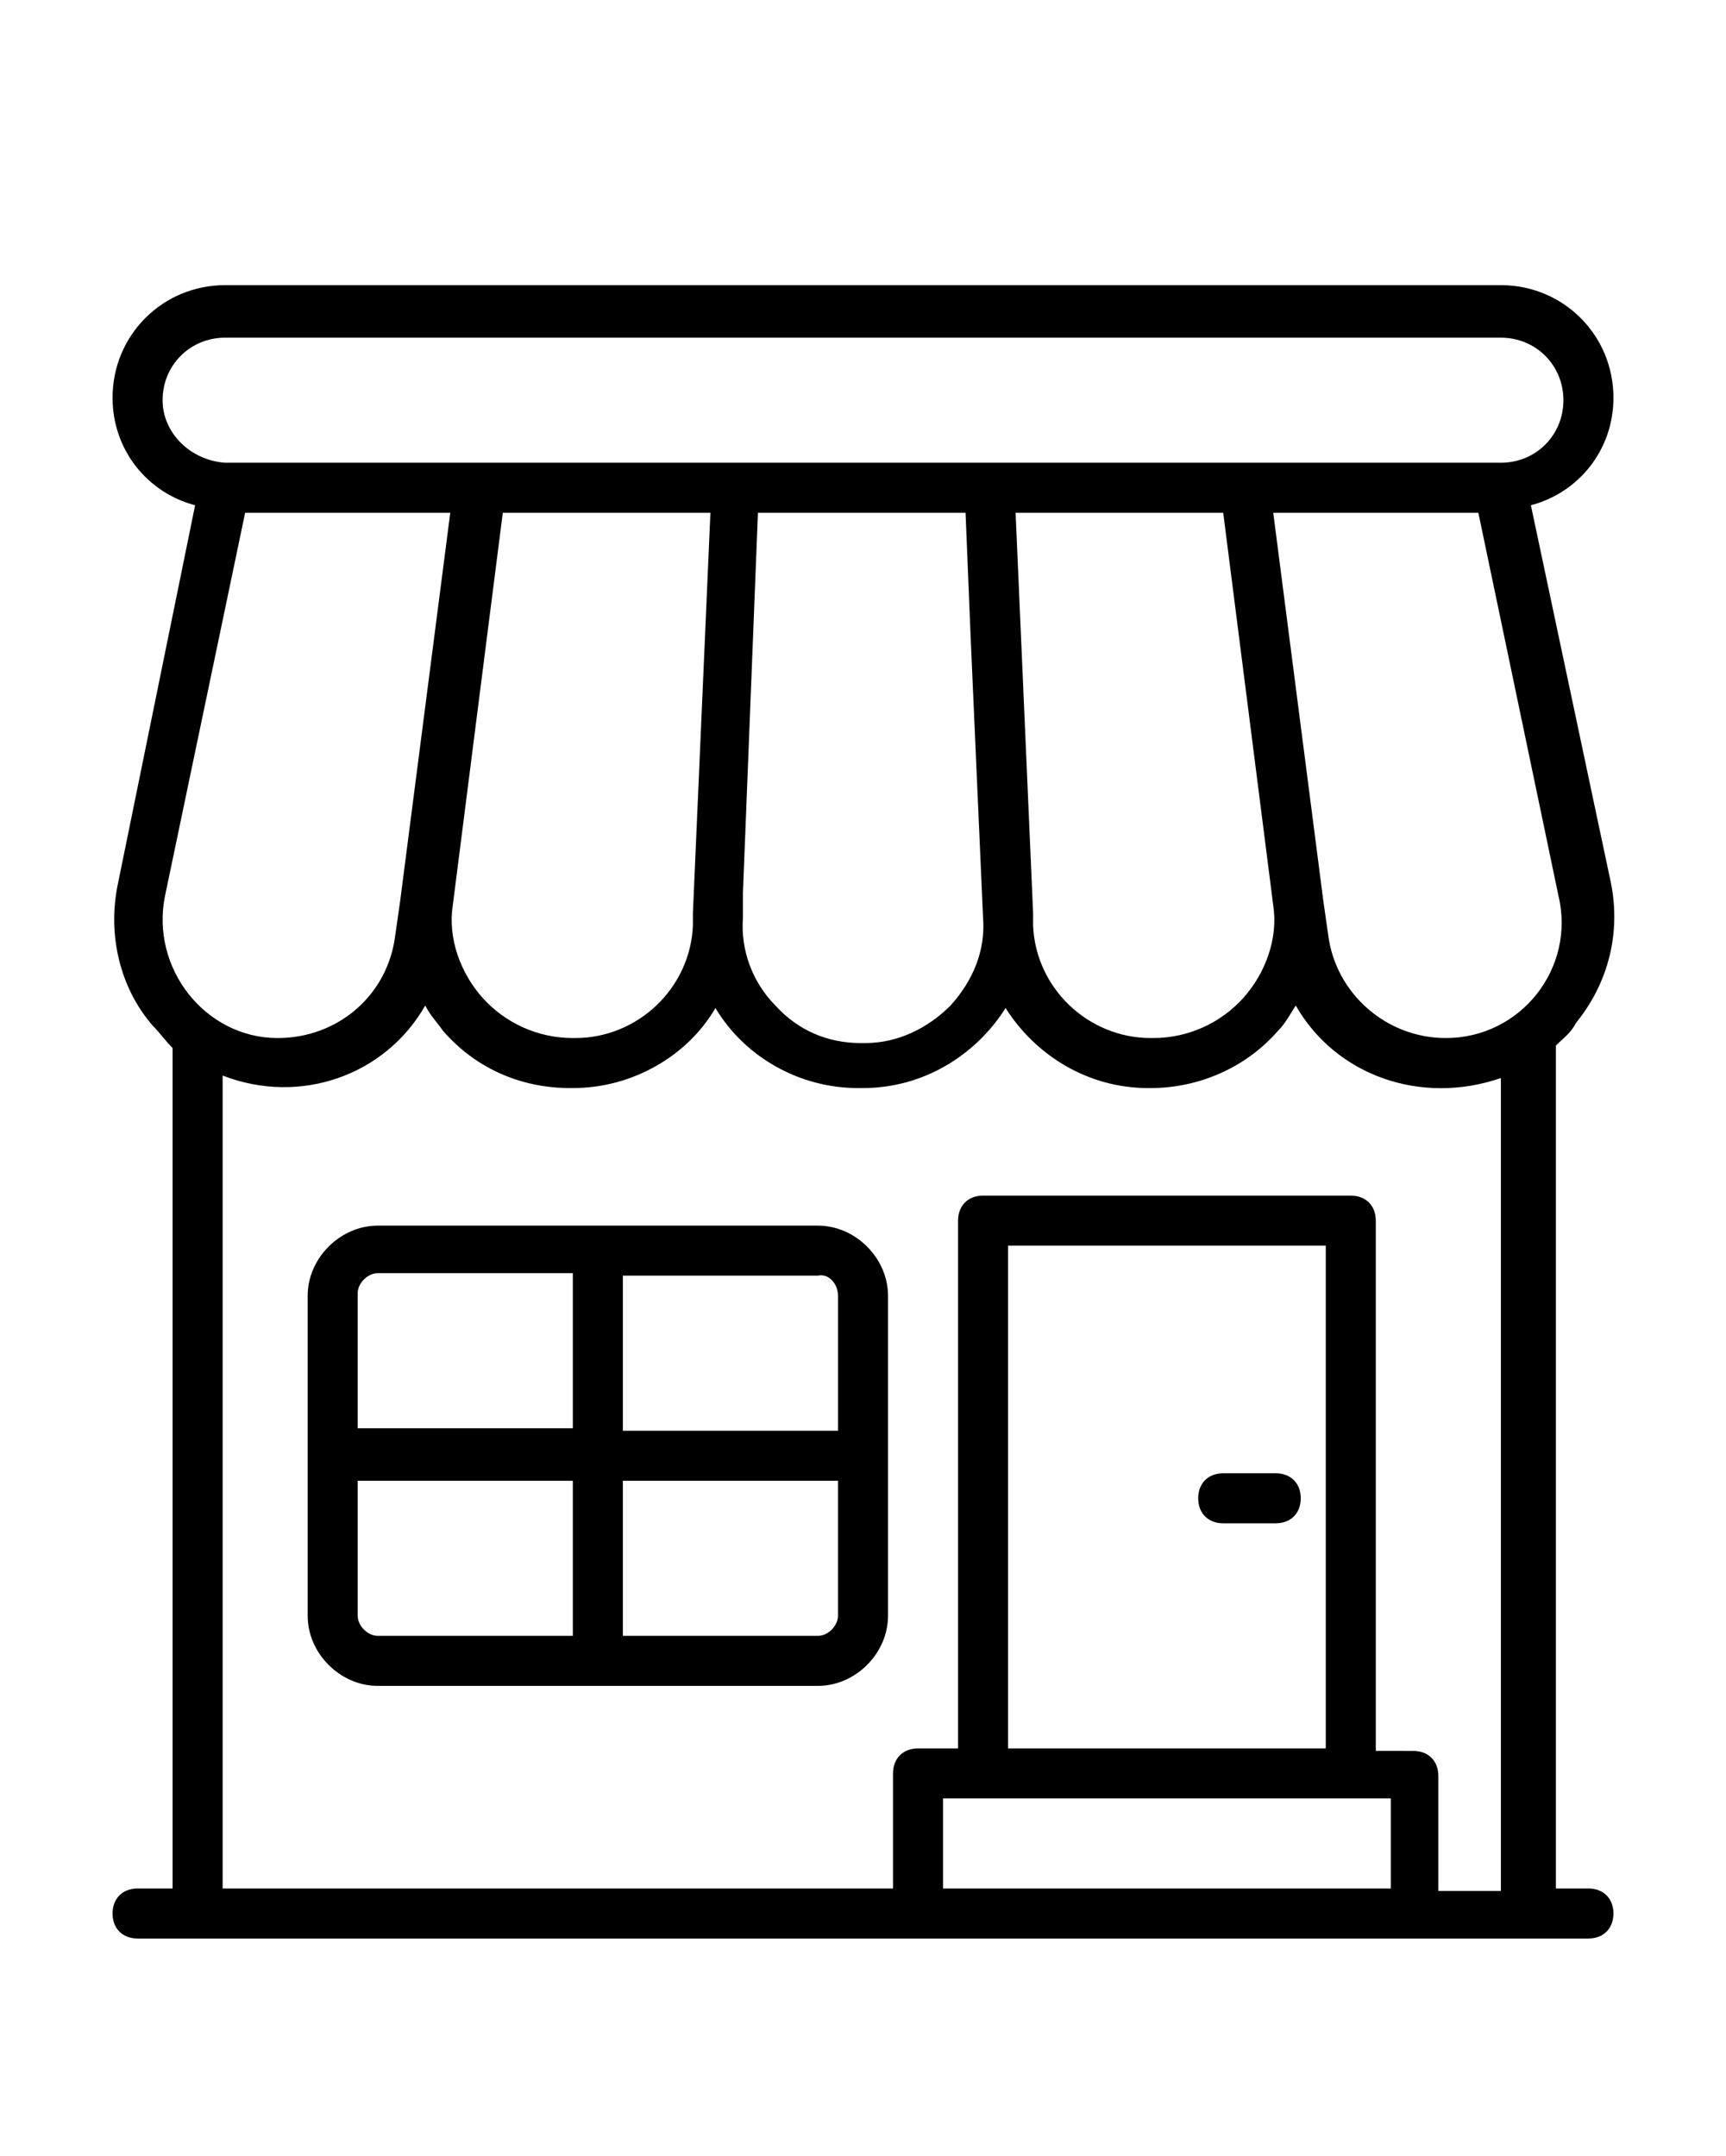
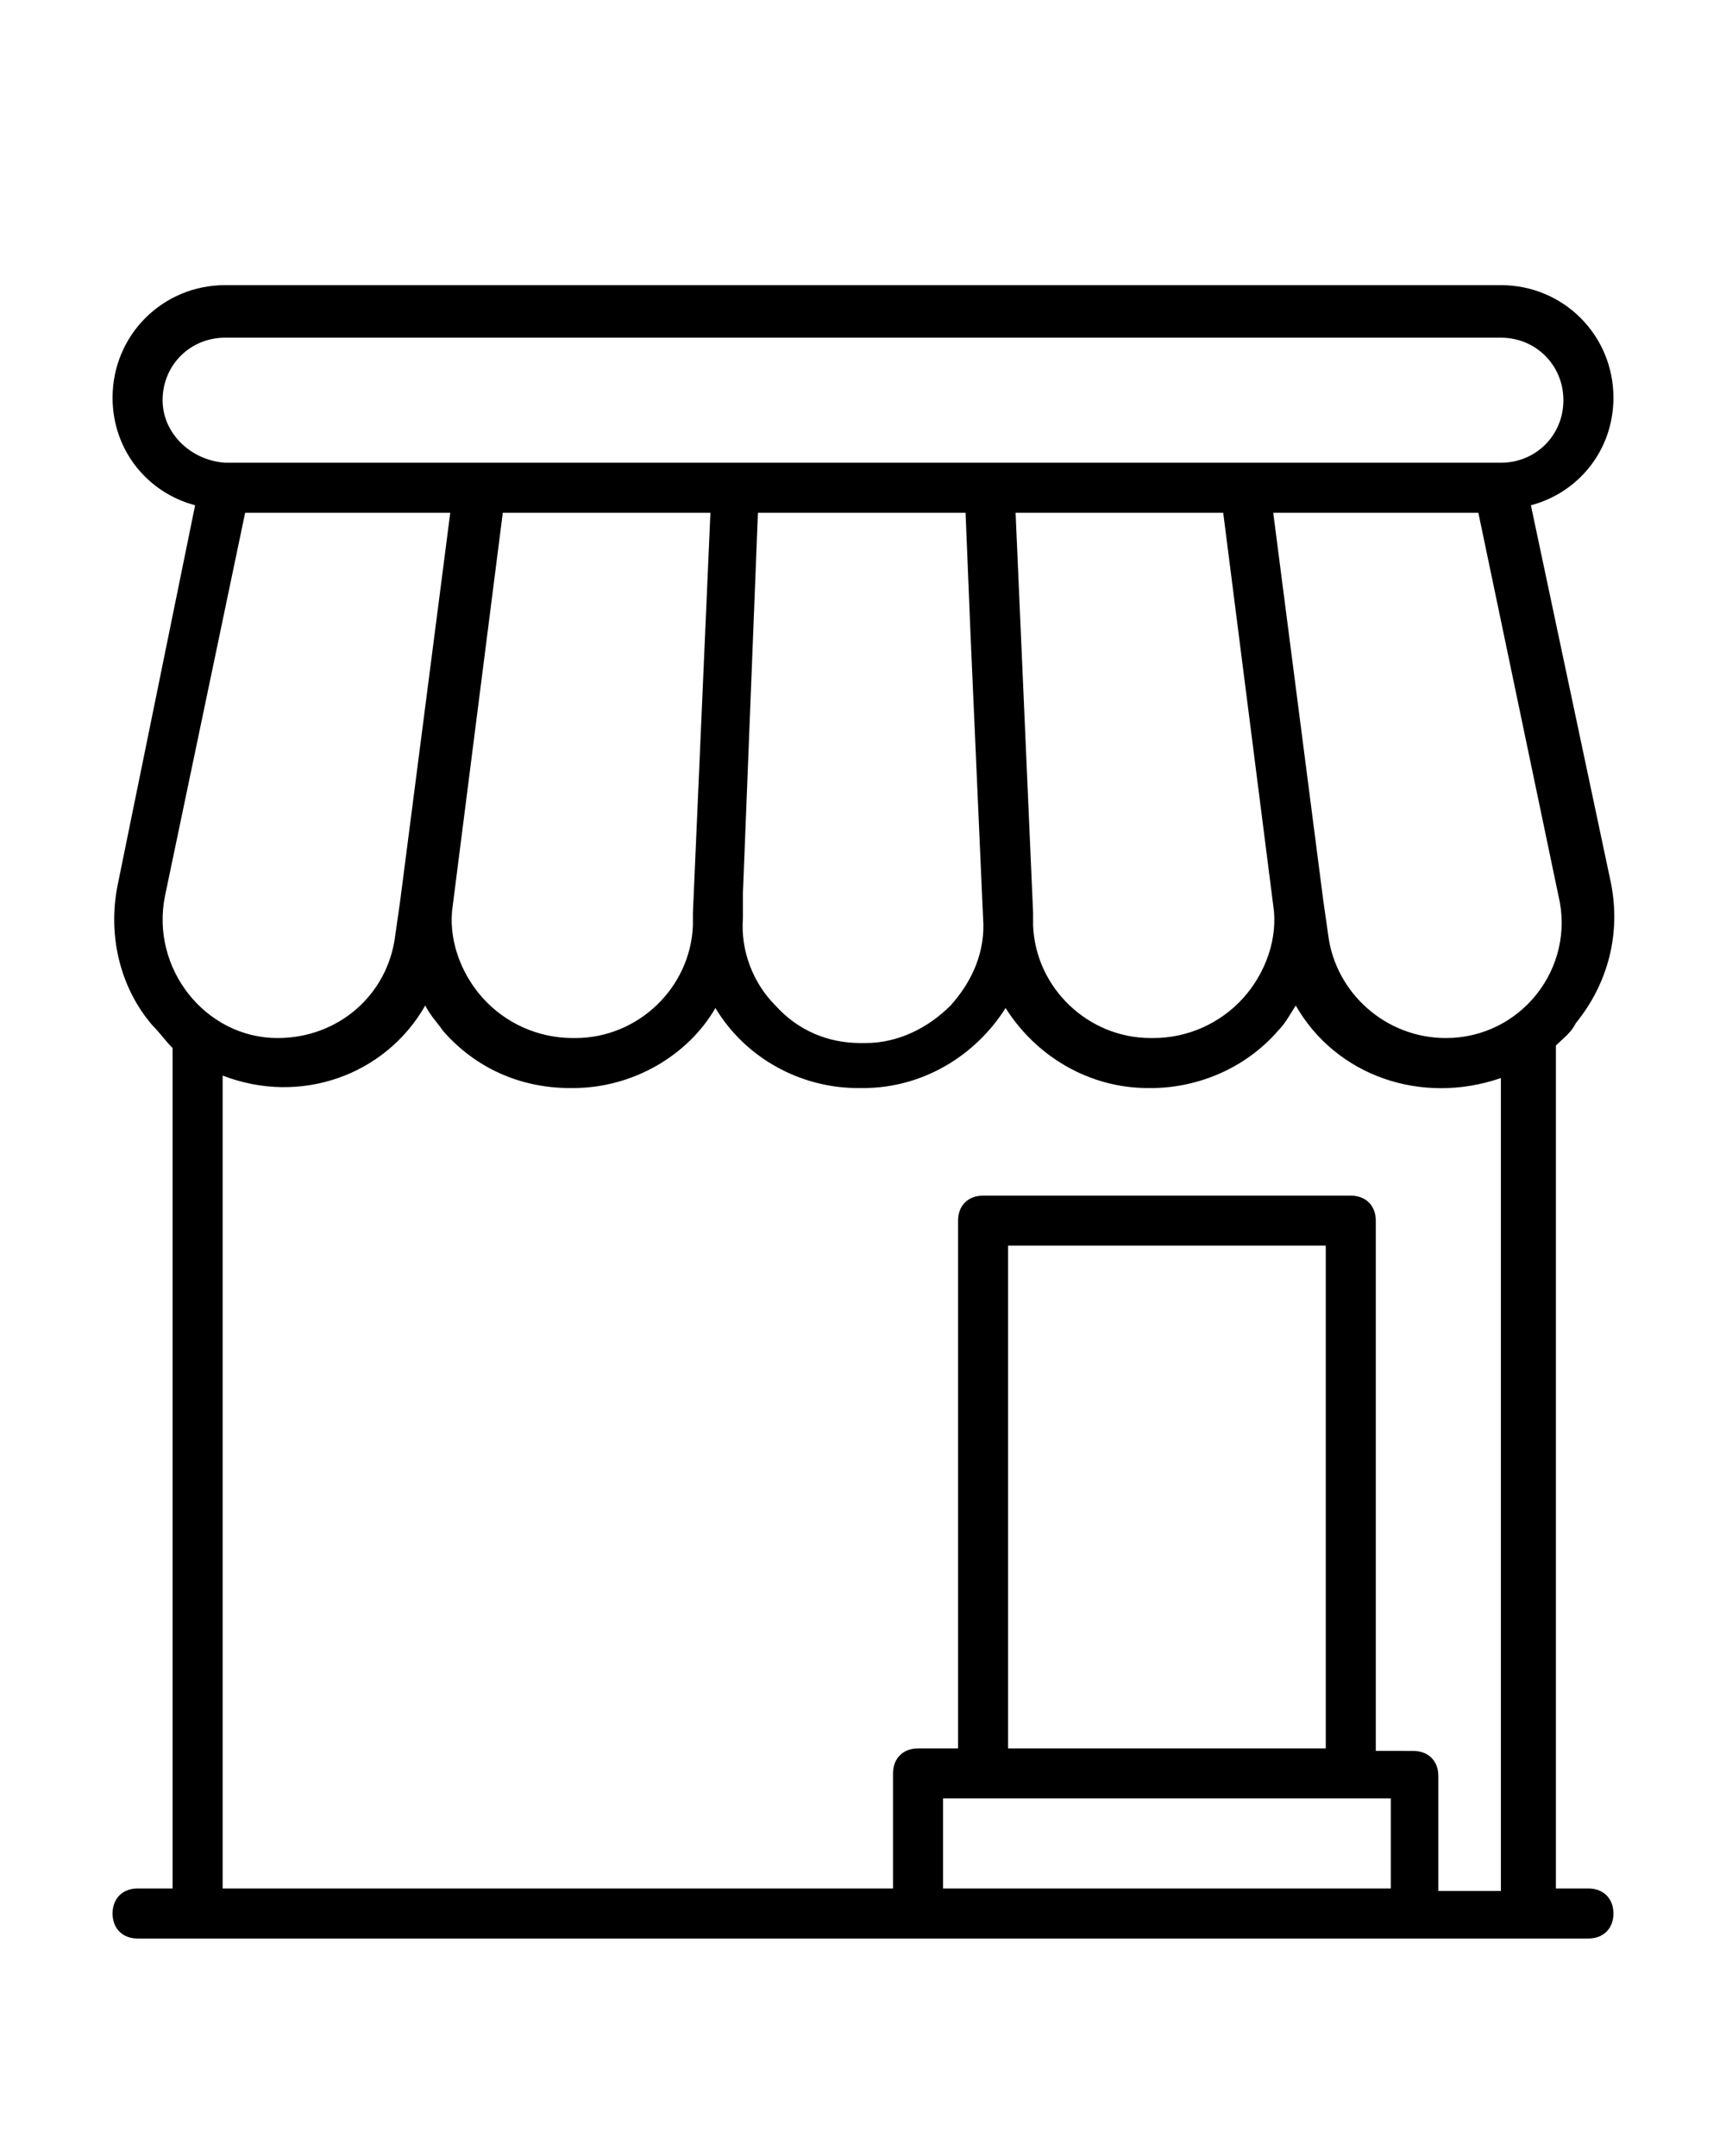
<svg xmlns="http://www.w3.org/2000/svg" version="1.1" id="Layer_1" x="0px" y="0px" viewBox="0 0 69 86.2" style="enable-background:new 0 0 69 86.2;" xml:space="preserve">
  <g>
    <path d="M6.9,75.5H5.5c-0.6,0-1,0.4-1,1s0.4,1,1,1c20.6,0,23.6,0,58,0c0.6,0,1-0.4,1-1s-0.4-1-1-1h-1.3c0-7.4,0,18.2,0-33.7   c0.3-0.3,0.6-0.5,0.8-0.9c1.3-1.6,1.8-3.6,1.4-5.6l-3.2-15.1c1.9-0.5,3.3-2.2,3.3-4.3c0-2.5-2-4.5-4.5-4.5H9c-2.5,0-4.5,2-4.5,4.5   c0,2.1,1.4,3.8,3.3,4.3L4.7,35.4c-0.4,2,0.1,4.1,1.4,5.6c0.3,0.3,0.5,0.6,0.8,0.9C6.9,93.8,6.9,68.1,6.9,75.5z M37.7,75.5v-3.6   c4.5,0,13.5,0,17.9,0v3.6H37.7z M53,69.9H40.3V49.8H53V69.9z M57.8,41.5c-2.4,0-4.4-1.8-4.7-4.1l-0.2-1.4c0,0,0,0,0,0l-2-15.5h8.2   l3.2,15.3C63,38.7,60.8,41.5,57.8,41.5z M49.7,39.9c-0.9,1-2.2,1.6-3.6,1.6h-0.1c-2.5,0-4.6-2-4.7-4.5l0-0.5c0,0,0,0,0,0l-0.7-16   h8.3l2,15.7C51.1,37.5,50.6,38.9,49.7,39.9z M18.1,36.2l2-15.7h8.3l-0.7,16c0,0,0,0,0,0l0,0.5c-0.1,2.5-2.2,4.5-4.7,4.5h-0.1   c-1.4,0-2.7-0.6-3.6-1.6C18.4,38.9,17.9,37.5,18.1,36.2z M29.7,35.7l0.6-15.2h8.3l0.2,4.9l0.5,11.3c0.1,1.3-0.4,2.5-1.3,3.5   c-0.9,0.9-2.1,1.5-3.4,1.5h-0.2c-1.3,0-2.5-0.5-3.4-1.5c-0.9-0.9-1.4-2.2-1.3-3.5L29.7,35.7z M6.5,16c0-1.4,1.1-2.5,2.5-2.5h51   c1.4,0,2.5,1.1,2.5,2.5s-1.1,2.5-2.5,2.5c-25.8,0-23.3,0-51,0C7.6,18.4,6.5,17.3,6.5,16z M6.6,35.8l3.2-15.3h8.2l-2,15.5   c0,0,0,0,0,0l-0.2,1.4c-0.3,2.4-2.3,4.1-4.7,4.1C8.2,41.5,6,38.7,6.6,35.8z M17,40.2c0.2,0.4,0.5,0.7,0.7,1   c1.3,1.5,3.1,2.3,5.1,2.3h0.1c2.4,0,4.6-1.3,5.7-3.2c1.2,2,3.4,3.2,5.7,3.2h0.2c2.4,0,4.5-1.3,5.7-3.2c1.2,1.9,3.3,3.2,5.7,3.2h0.1   c1.9,0,3.8-0.8,5.1-2.3c0.3-0.3,0.5-0.7,0.7-1c1.6,2.8,5,4,8.2,2.9v32.5h-2.5v-4.6c0-0.6-0.4-1-1-1H55V48.8c0-0.6-0.4-1-1-1H39.3   c-0.6,0-1,0.4-1,1v21.1h-1.6c-0.6,0-1,0.4-1,1v4.6H8.9V43C12,44.2,15.4,43,17,40.2z" />
-     <path d="M48.9,60.9H51c0.6,0,1-0.4,1-1s-0.4-1-1-1h-2.1c-0.6,0-1,0.4-1,1S48.3,60.9,48.9,60.9z" />
-     <path d="M15.1,67.4h17.6c1.5,0,2.8-1.3,2.8-2.8V51.8c0-1.5-1.3-2.8-2.8-2.8H15.1c-1.5,0-2.8,1.3-2.8,2.8v12.8   C12.3,66.1,13.6,67.4,15.1,67.4z M14.3,64.6v-5.4h8.6v6.2h-7.8C14.7,65.4,14.3,65,14.3,64.6z M32.7,65.4h-7.8v-6.2h8.6v5.4   C33.5,65,33.1,65.4,32.7,65.4z M33.5,51.8v5.4h-8.6v-6.2h7.8C33.1,50.9,33.5,51.3,33.5,51.8z M15.1,50.9h7.8v6.2h-8.6v-5.4   C14.3,51.3,14.7,50.9,15.1,50.9z" />
  </g>
</svg>